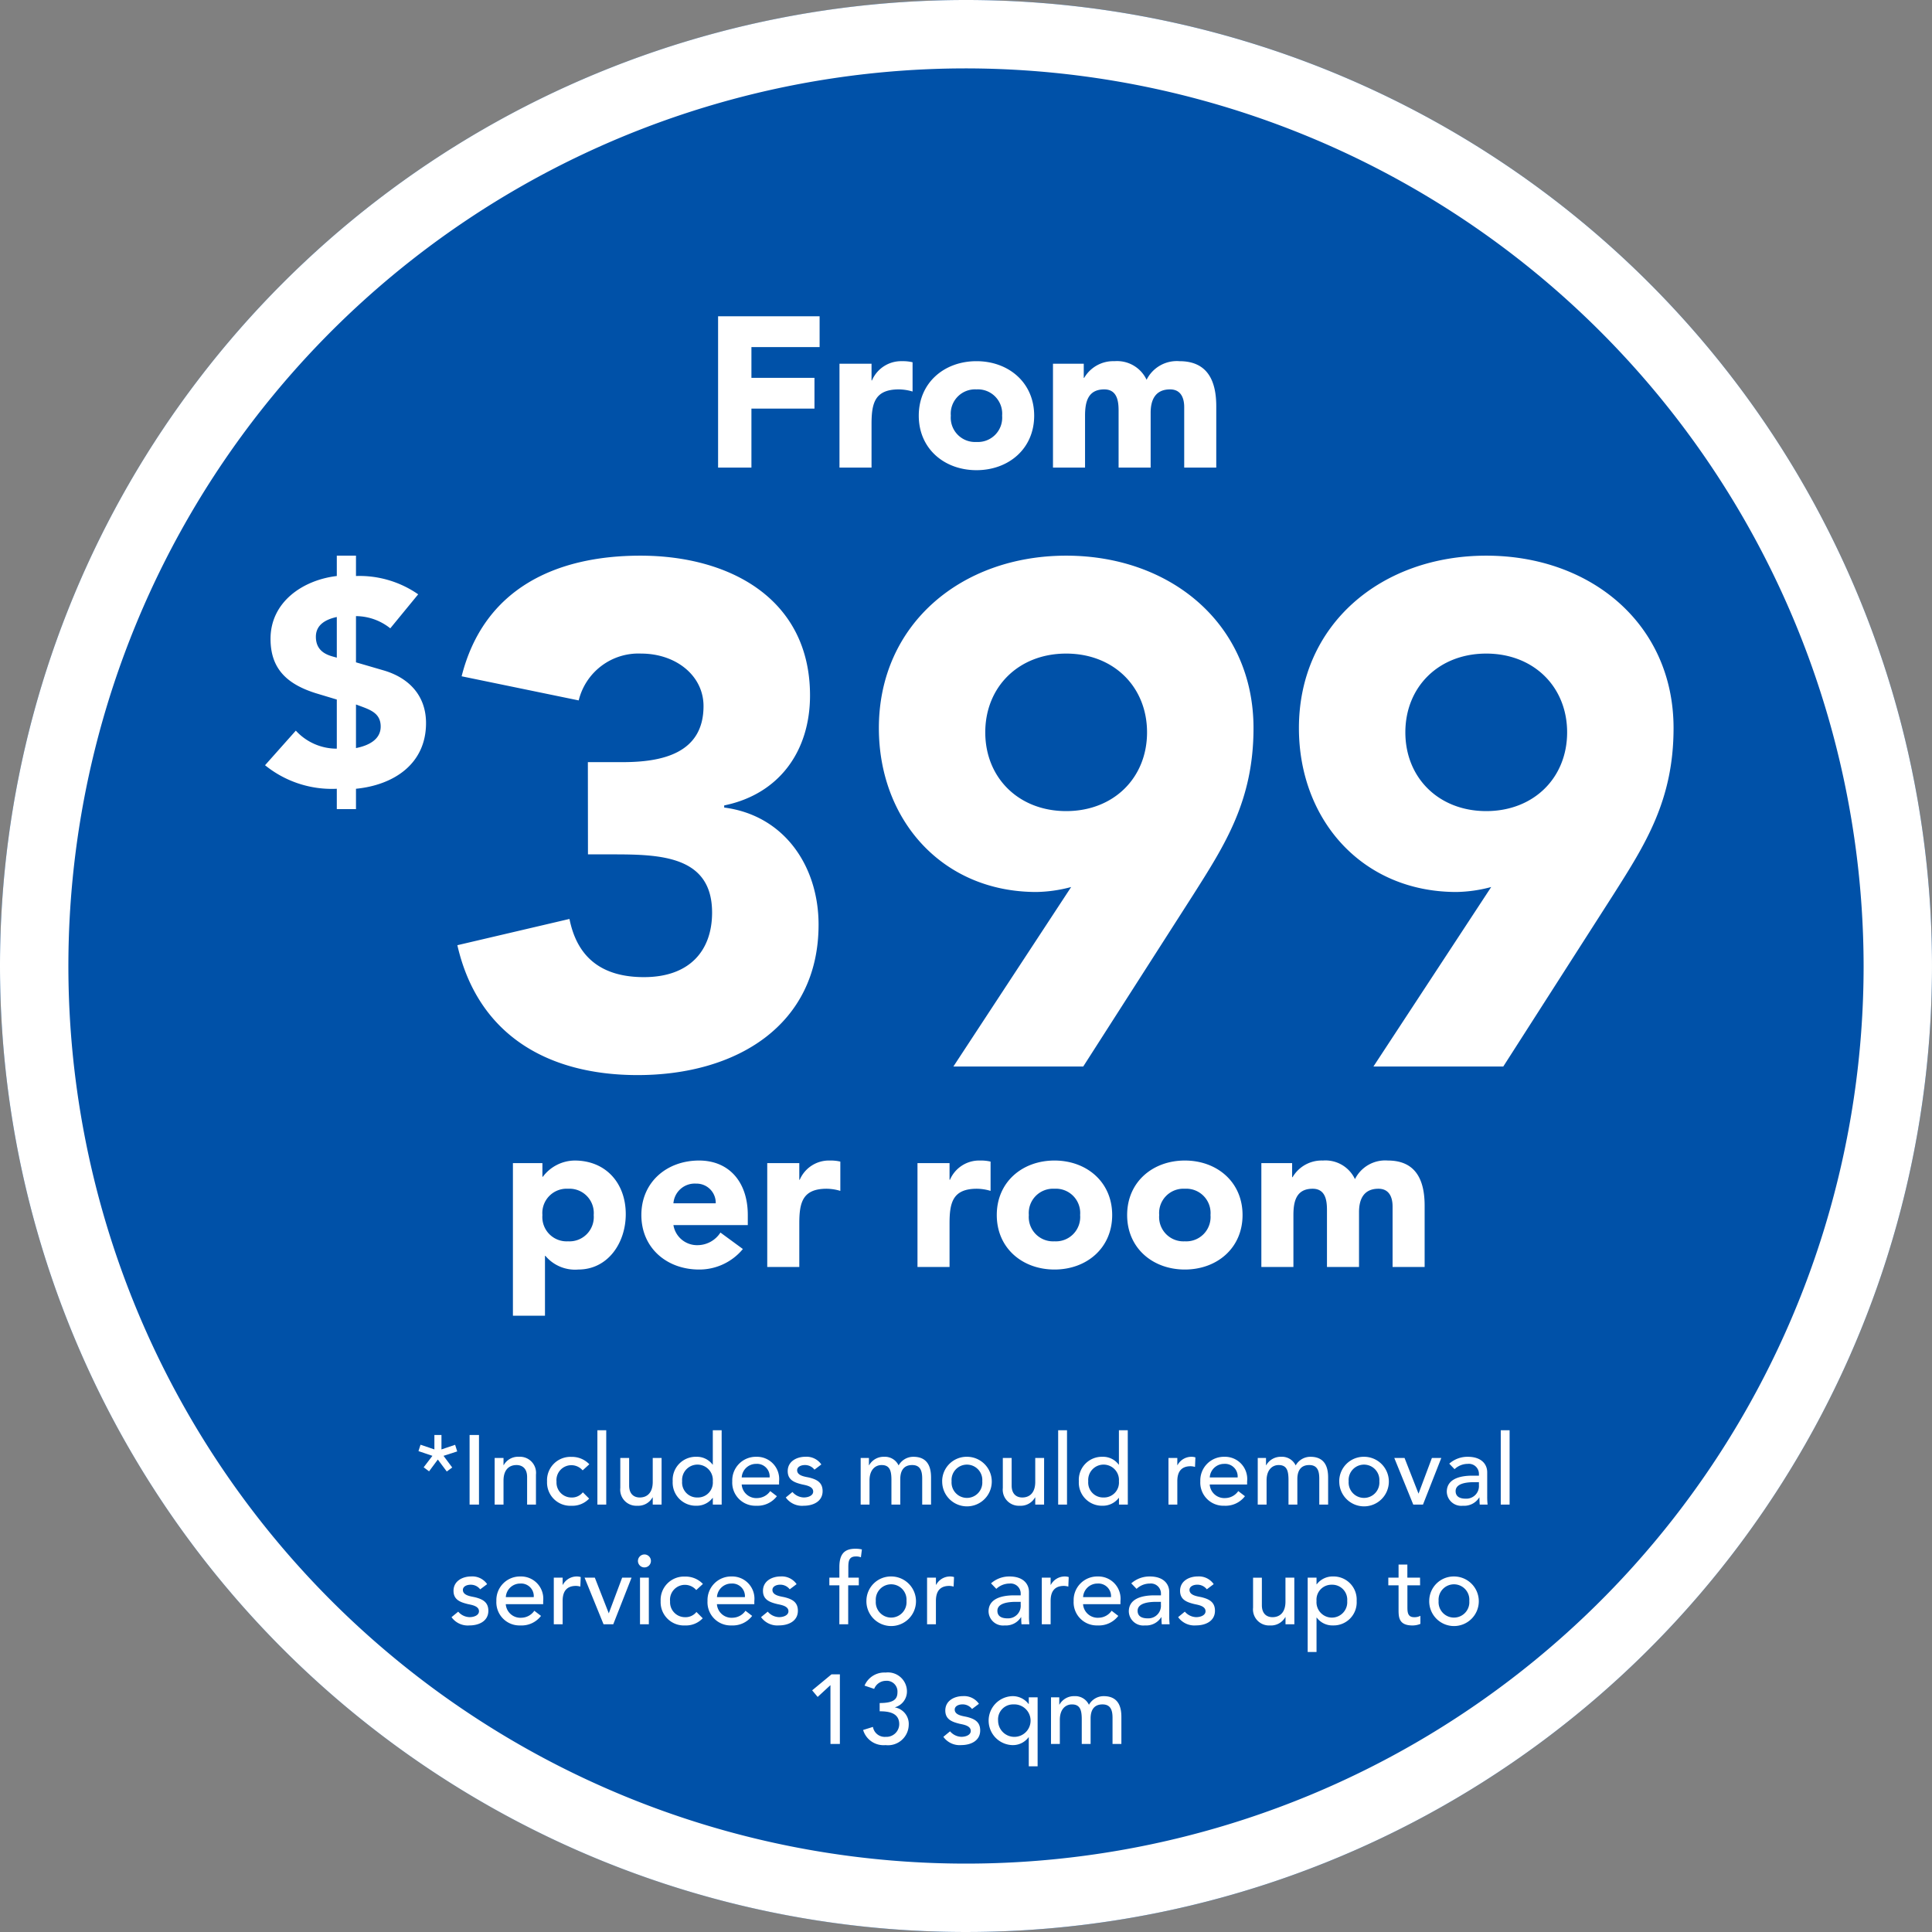
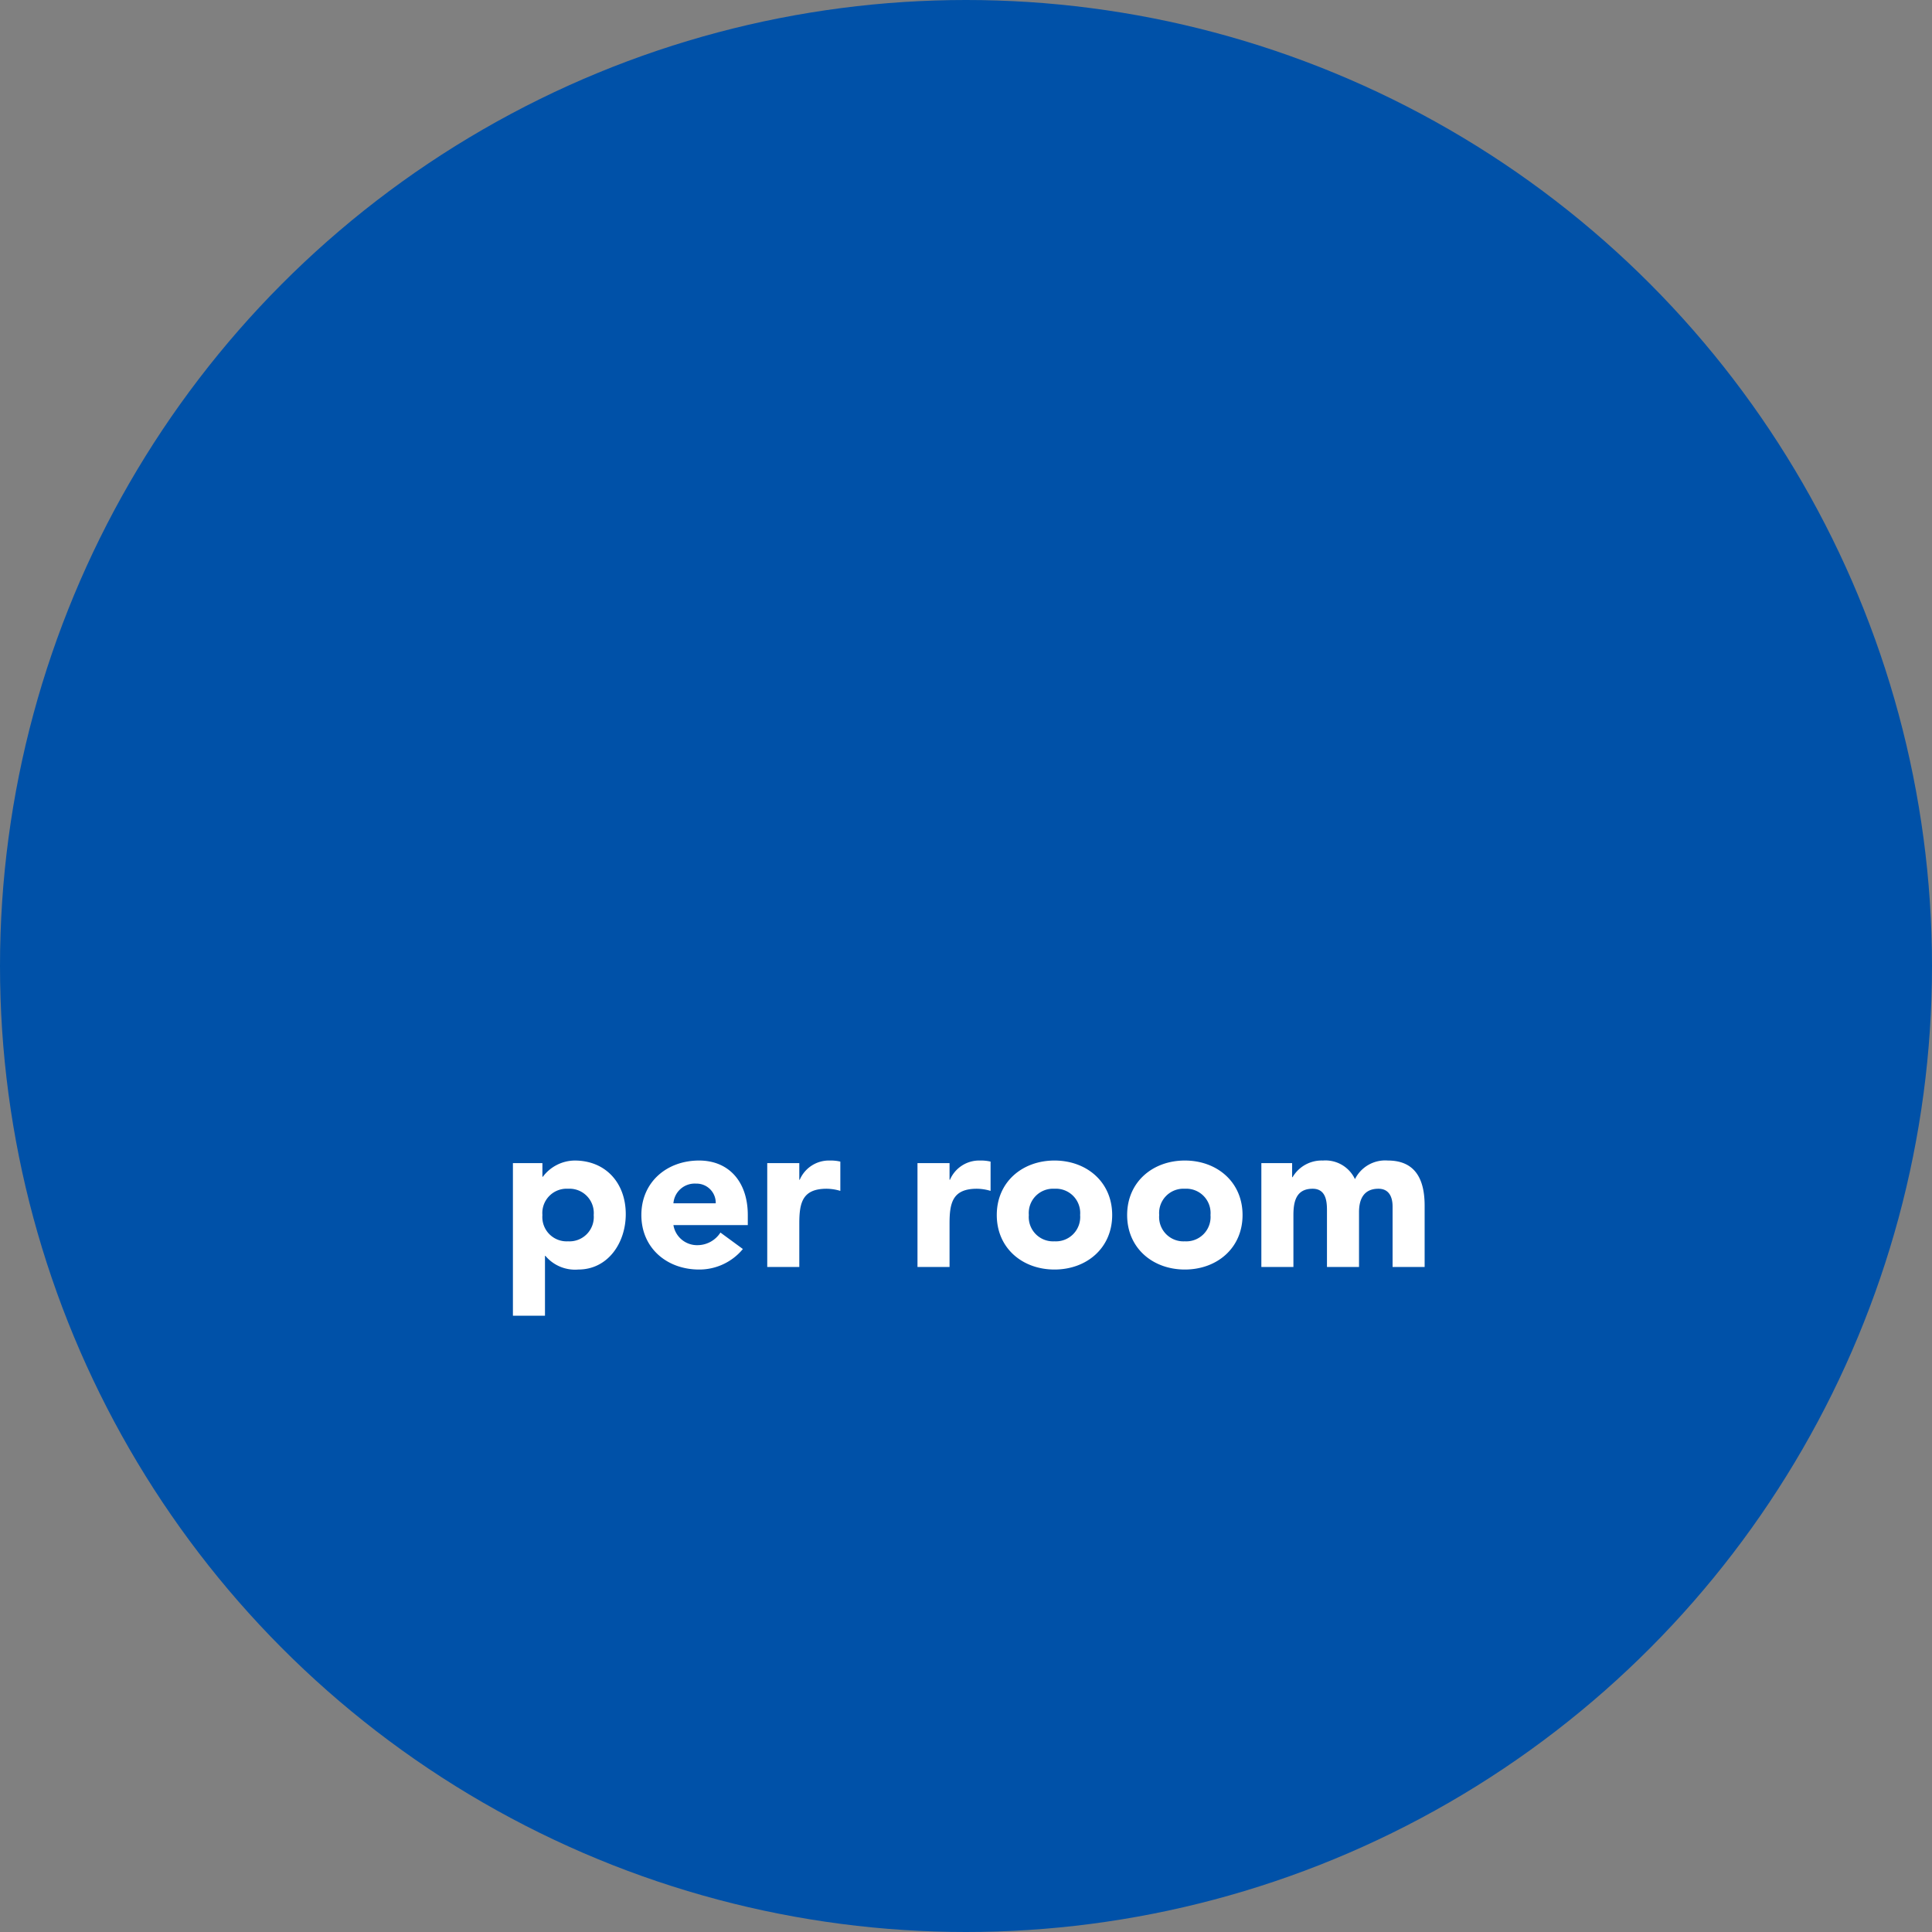
<svg xmlns="http://www.w3.org/2000/svg" width="226" height="226" viewBox="0 0 226 226">
  <rect x="0" y="0" width="226" height="226" fill="#808080" stroke="none" />
  <defs>
    <style>.a{fill:#0051a8;}.b{fill:#fff;}</style>
  </defs>
  <g transform="translate(-10379 8766)">
    <circle class="a" cx="113" cy="113" r="113" transform="translate(10379 -8766)" />
-     <path class="b" d="M113,8A105,105,0,1,0,218,113,105.119,105.119,0,0,0,113,8m0-8A113,113,0,1,1,0,113,113,113,0,0,1,113,0Z" transform="translate(10379 -8766)" />
    <g transform="translate(366.554 1)">
-       <path class="b" d="M-55.776-24.817h2.9c5.561,0,11.62.166,11.62,6.806,0,4.4-2.573,7.553-7.968,7.553-5.312,0-7.885-2.656-8.715-6.806l-13.114,3.071C-68.641-3.652-60.424,1-49.966,1-38.429,1-28.8-4.814-28.8-16.6c0-6.806-3.984-12.782-11.039-13.695v-.249C-33.366-31.872-29.8-36.935-29.8-43.409c0-11.288-9.379-16.351-19.837-16.351-9.96,0-18.343,3.9-20.916,14.11l13.695,2.822a7.189,7.189,0,0,1,7.3-5.478c4.067,0,7.3,2.573,7.3,6.142,0,5.561-4.9,6.557-9.462,6.557h-4.067ZM-13.031,0H2.158L15.023-20.086c3.735-5.893,7.055-11.039,7.055-19.505C22.078-51.709,12.45-59.76.166-59.76s-21.912,8.051-21.912,20.169c0,10.707,7.387,19.173,18.426,19.173A16.591,16.591,0,0,0,.747-21ZM-9.3-39.093c0-5.312,3.9-9.213,9.462-9.213s9.462,3.9,9.462,9.213S5.727-29.88.166-29.88-9.3-33.781-9.3-39.093ZM36.105,0H51.294L64.159-20.086c3.735-5.893,7.055-11.039,7.055-19.505,0-12.118-9.628-20.169-21.912-20.169S27.39-51.709,27.39-39.591c0,10.707,7.387,19.173,18.426,19.173A16.591,16.591,0,0,0,49.883-21ZM39.84-39.093c0-5.312,3.9-9.213,9.462-9.213s9.462,3.9,9.462,9.213-3.9,9.213-9.462,9.213S39.84-33.781,39.84-39.093Z" transform="translate(10137 -8642.24)" />
-       <path class="b" d="M1.088-26.86H-1.156v2.38c-4.012.476-7.752,3.06-7.752,7.344,0,3.434,1.836,5.27,5.27,6.358l2.482.748v5.746A6.479,6.479,0,0,1-5.95-6.392l-3.6,4.046A12.4,12.4,0,0,0-1.156.408v2.38H1.088V.408C5.542-.034,9.282-2.516,9.282-7.276c0-3.162-1.938-5.27-4.93-6.154l-3.264-.952v-5.406A6.488,6.488,0,0,1,5.1-18.36l3.264-3.978A12.037,12.037,0,0,0,1.088-24.48ZM-1.156-14.926c-.578-.2-2.448-.408-2.448-2.448,0-1.428,1.19-2.04,2.448-2.312ZM1.088-9.452l.646.238c1.19.442,2.244.884,2.244,2.346,0,1.564-1.5,2.244-2.89,2.516Z" transform="translate(10053 -8675.14)" />
-     </g>
-     <path class="b" d="M-28.825,0h3.9V-6.9h7.375v-3.6h-7.375v-3.6h7.975v-3.6H-28.825Zm14.2,0h3.75V-5.075c0-2.425.35-4.075,3.2-4.075a5.777,5.777,0,0,1,1.6.25v-3.425a4.931,4.931,0,0,0-1.25-.125,3.712,3.712,0,0,0-3.5,2.25h-.05v-1.95h-3.75ZM-5.35-6.075C-5.35-2.2-2.35.3,1.4.3S8.15-2.2,8.15-6.075s-3-6.375-6.75-6.375S-5.35-9.95-5.35-6.075Zm3.75,0a2.842,2.842,0,0,1,3-3.075,2.842,2.842,0,0,1,3,3.075A2.842,2.842,0,0,1,1.4-3,2.842,2.842,0,0,1-1.6-6.075ZM10.35,0H14.1V-6.05c0-1.575.3-3.1,2.25-3.1,1.725,0,1.675,1.825,1.675,2.725V0h3.75V-6.425c0-1.5.55-2.725,2.275-2.725,1.225,0,1.65.95,1.65,2.075V0h3.75V-7.175c0-2.95-1-5.275-4.3-5.275a3.95,3.95,0,0,0-3.85,2.175,3.811,3.811,0,0,0-3.75-2.175A3.94,3.94,0,0,0,14-10.5h-.05v-1.65h-3.6Z" transform="translate(10491.825 -8711.3)" />
+       </g>
    <path class="b" d="M-53.15,5.7h3.75v-7h.05A4.529,4.529,0,0,0-45.5.3c3.45,0,5.55-3.1,5.55-6.475,0-3.675-2.375-6.275-5.975-6.275a4.71,4.71,0,0,0-3.725,1.9h-.05v-1.6h-3.45ZM-49.7-6.075a2.842,2.842,0,0,1,3-3.075,2.842,2.842,0,0,1,3,3.075A2.842,2.842,0,0,1-46.7-3,2.842,2.842,0,0,1-49.7-6.075Zm20.825,2.05A3.2,3.2,0,0,1-31.55-2.55,2.8,2.8,0,0,1-34.375-4.9h8.7V-6.075c0-3.875-2.2-6.375-5.7-6.375-3.75,0-6.75,2.5-6.75,6.375S-35.125.3-31.375.3A6.6,6.6,0,0,0-26.25-2.1Zm-5.5-3.425a2.5,2.5,0,0,1,2.65-2.3,2.247,2.247,0,0,1,2.3,2.3ZM-23.4,0h3.75V-5.075c0-2.425.35-4.075,3.2-4.075a5.777,5.777,0,0,1,1.6.25v-3.425a4.931,4.931,0,0,0-1.25-.125,3.712,3.712,0,0,0-3.5,2.25h-.05v-1.95H-23.4ZM-5.825,0h3.75V-5.075c0-2.425.35-4.075,3.2-4.075a5.777,5.777,0,0,1,1.6.25v-3.425a4.931,4.931,0,0,0-1.25-.125,3.712,3.712,0,0,0-3.5,2.25h-.05v-1.95h-3.75ZM3.45-6.075C3.45-2.2,6.45.3,10.2.3s6.75-2.5,6.75-6.375-3-6.375-6.75-6.375S3.45-9.95,3.45-6.075Zm3.75,0a2.842,2.842,0,0,1,3-3.075,2.842,2.842,0,0,1,3,3.075A2.842,2.842,0,0,1,10.2-3,2.842,2.842,0,0,1,7.2-6.075Zm11.5,0C18.7-2.2,21.7.3,25.45.3S32.2-2.2,32.2-6.075s-3-6.375-6.75-6.375S18.7-9.95,18.7-6.075Zm3.75,0a2.842,2.842,0,0,1,3-3.075,2.842,2.842,0,0,1,3,3.075A2.842,2.842,0,0,1,25.45-3,2.842,2.842,0,0,1,22.45-6.075ZM34.4,0h3.75V-6.05c0-1.575.3-3.1,2.25-3.1,1.725,0,1.675,1.825,1.675,2.725V0h3.75V-6.425c0-1.5.55-2.725,2.275-2.725,1.225,0,1.65.95,1.65,2.075V0H53.5V-7.175c0-2.95-1-5.275-4.3-5.275a3.95,3.95,0,0,0-3.85,2.175A3.811,3.811,0,0,0,41.6-12.45a3.94,3.94,0,0,0-3.55,1.95H38v-1.65H34.4Z" transform="translate(10492.15 -8617.794)" />
-     <path class="b" d="M7.642,2.858H6.814v1.69L5.192,4l-.241.747L6.584,5.3,5.56,6.641l.632.471,1.024-1.38,1.047,1.4L8.9,6.664,7.883,5.3l1.6-.517L9.24,4.008l-1.6.541ZM10.931,11h1.1V2.858h-1.1Zm2.932,0H14.9V8.194c0-1.265.655-1.817,1.518-1.817.656,0,1.242.379,1.242,1.4V11h1.035V7.492a1.881,1.881,0,0,0-1.978-2.082,1.919,1.919,0,0,0-1.794.977H14.9V5.549H13.863ZM24.938,6.285a2.794,2.794,0,0,0-2.093-.863A2.735,2.735,0,0,0,19.993,8.3a2.72,2.72,0,0,0,2.852,2.84,2.683,2.683,0,0,0,2.07-.839l-.736-.736a1.617,1.617,0,0,1-1.323.609A1.747,1.747,0,0,1,21.1,8.32,1.744,1.744,0,0,1,24.156,7ZM25.881,11h1.035V2.306H25.881Zm7.51-5.451H32.355V8.355c0,1.265-.656,1.817-1.518,1.817-.656,0-1.242-.38-1.242-1.4V5.549H28.56V9.056a1.881,1.881,0,0,0,1.978,2.082,1.919,1.919,0,0,0,1.794-.977h.023V11H33.39Zm7.026-3.243H39.382V6.331h-.023a2.281,2.281,0,0,0-1.9-.92A2.7,2.7,0,0,0,34.69,8.274a2.705,2.705,0,0,0,2.771,2.863,2.327,2.327,0,0,0,1.9-.92h.023V11h1.035Zm-2.829,7.866a1.749,1.749,0,0,1-1.794-1.9,1.8,1.8,0,1,1,3.588,0A1.749,1.749,0,0,1,37.588,10.172Zm9.545-1.518V8.286a2.6,2.6,0,0,0-2.657-2.875,2.762,2.762,0,0,0-2.818,2.864,2.707,2.707,0,0,0,2.806,2.863,2.854,2.854,0,0,0,2.415-1.115l-.782-.6a1.879,1.879,0,0,1-1.495.817,1.713,1.713,0,0,1-1.84-1.587Zm-4.37-.828a1.682,1.682,0,0,1,1.691-1.587,1.476,1.476,0,0,1,1.576,1.587Zm9.315-1.518a2.1,2.1,0,0,0-1.863-.9c-1.024,0-2.07.541-2.07,1.679,0,1.046.782,1.334,1.668,1.552.448.1,1.311.219,1.311.84,0,.471-.575.69-1.1.69A1.81,1.81,0,0,1,48.7,9.528l-.782.644a2.339,2.339,0,0,0,2.1.966c1.081,0,2.208-.483,2.208-1.714,0-1.023-.69-1.368-1.587-1.587-.46-.1-1.392-.2-1.392-.851,0-.391.426-.609.909-.609a1.382,1.382,0,0,1,1.116.54ZM56.678,11h1.035V8.171c0-1.23.667-1.794,1.414-1.794,1,0,1.15.736,1.15,1.771V11h1.035V8.021c0-.966.391-1.644,1.391-1.644s1.173.759,1.173,1.587V11h1.035V7.826c0-1.219-.391-2.415-2.07-2.415a1.97,1.97,0,0,0-1.725,1.012,1.768,1.768,0,0,0-1.7-1.012,1.943,1.943,0,0,0-1.748.989h-.023V5.549h-.966ZM67.315,8.274a1.8,1.8,0,1,1,3.588,0,1.8,1.8,0,1,1-3.588,0Zm-1.1,0a2.9,2.9,0,1,0,2.9-2.864A2.864,2.864,0,0,0,66.211,8.274ZM78.137,5.549H77.1V8.355c0,1.265-.656,1.817-1.518,1.817-.655,0-1.242-.38-1.242-1.4V5.549H73.307V9.056a1.881,1.881,0,0,0,1.978,2.082,1.919,1.919,0,0,0,1.794-.977H77.1V11h1.035ZM79.781,11h1.035V2.306H79.781Zm8.142-8.694H86.888V6.331h-.023a2.281,2.281,0,0,0-1.9-.92A2.7,2.7,0,0,0,82.2,8.274a2.705,2.705,0,0,0,2.771,2.863,2.328,2.328,0,0,0,1.9-.92h.023V11h1.035Zm-2.829,7.866a1.749,1.749,0,0,1-1.794-1.9,1.8,1.8,0,1,1,3.588,0A1.749,1.749,0,0,1,85.094,10.172Zm7.59.828h1.035V8.263c0-1.2.552-1.748,1.564-1.748a2.013,2.013,0,0,1,.506.081l.046-1.116a1.483,1.483,0,0,0-.46-.069,1.842,1.842,0,0,0-1.633.977h-.023V5.549H92.684Zm9.2-2.346V8.286a2.6,2.6,0,0,0-2.656-2.875A2.762,2.762,0,0,0,96.41,8.274a2.707,2.707,0,0,0,2.806,2.863,2.854,2.854,0,0,0,2.415-1.115l-.782-.6a1.879,1.879,0,0,1-1.5.817,1.713,1.713,0,0,1-1.84-1.587Zm-4.37-.828A1.682,1.682,0,0,1,99.2,6.239a1.476,1.476,0,0,1,1.576,1.587ZM103.126,11h1.035V8.171c0-1.23.667-1.794,1.414-1.794,1,0,1.15.736,1.15,1.771V11h1.035V8.021c0-.966.391-1.644,1.392-1.644s1.173.759,1.173,1.587V11h1.035V7.826c0-1.219-.391-2.415-2.07-2.415a1.97,1.97,0,0,0-1.725,1.012,1.768,1.768,0,0,0-1.7-1.012,1.943,1.943,0,0,0-1.748.989h-.023V5.549h-.966Zm10.638-2.726a1.8,1.8,0,1,1,3.588,0,1.8,1.8,0,1,1-3.588,0Zm-1.1,0a2.9,2.9,0,1,0,2.9-2.864A2.864,2.864,0,0,0,112.66,8.274ZM121.319,11h1.138L124.6,5.549h-1.1l-1.564,4.175L120.3,5.549h-1.2Zm4.83-4.14a2.262,2.262,0,0,1,1.552-.621,1.174,1.174,0,0,1,1.3,1.15v.23h-.759c-1.656,0-3,.483-3,1.886a1.692,1.692,0,0,0,1.886,1.633,2.075,2.075,0,0,0,1.909-.966h.023q0,.414.035.828h.92a8.4,8.4,0,0,1-.046-.989V7.228c0-.943-.667-1.817-2.277-1.817a3.215,3.215,0,0,0-2.162.805ZM129,8.378v.345a1.473,1.473,0,0,1-1.552,1.587c-.713,0-1.173-.264-1.173-.885,0-.874,1.2-1.046,2.174-1.046ZM131.554,11h1.035V2.306h-1.035ZM12.984,20.308a2.1,2.1,0,0,0-1.863-.9c-1.023,0-2.07.541-2.07,1.679,0,1.046.782,1.334,1.667,1.552.449.1,1.311.219,1.311.84,0,.472-.575.69-1.1.69A1.81,1.81,0,0,1,9.6,23.528l-.782.644a2.339,2.339,0,0,0,2.1.966c1.081,0,2.208-.483,2.208-1.714,0-1.024-.69-1.368-1.587-1.587-.46-.1-1.392-.2-1.392-.851,0-.391.425-.61.908-.61a1.382,1.382,0,0,1,1.116.541Zm6.555,2.346v-.368a2.6,2.6,0,0,0-2.656-2.875,2.762,2.762,0,0,0-2.818,2.864,2.707,2.707,0,0,0,2.806,2.864,2.854,2.854,0,0,0,2.415-1.116l-.782-.6a1.879,1.879,0,0,1-1.5.816,1.713,1.713,0,0,1-1.84-1.587Zm-4.37-.828a1.682,1.682,0,0,1,1.691-1.587,1.476,1.476,0,0,1,1.576,1.587ZM20.781,25h1.035V22.263c0-1.2.552-1.748,1.564-1.748a2.013,2.013,0,0,1,.506.081l.046-1.116a1.483,1.483,0,0,0-.46-.069,1.842,1.842,0,0,0-1.633.978h-.023v-.84H20.781ZM26.6,25h1.139l2.139-5.451h-1.1l-1.564,4.174-1.633-4.174h-1.2Zm4.266,0H31.9V19.549H30.866Zm-.241-7.406a.759.759,0,1,0,.759-.759A.766.766,0,0,0,30.625,17.594Zm7.6,2.691a2.794,2.794,0,0,0-2.093-.862A2.735,2.735,0,0,0,33.281,22.3a2.72,2.72,0,0,0,2.852,2.84,2.683,2.683,0,0,0,2.07-.84l-.736-.736a1.617,1.617,0,0,1-1.322.61,1.747,1.747,0,0,1-1.76-1.852A1.744,1.744,0,0,1,37.444,21Zm6.014,2.369v-.368a2.6,2.6,0,0,0-2.657-2.875,2.762,2.762,0,0,0-2.818,2.864,2.707,2.707,0,0,0,2.806,2.864,2.854,2.854,0,0,0,2.415-1.116l-.782-.6a1.879,1.879,0,0,1-1.5.816,1.713,1.713,0,0,1-1.84-1.587Zm-4.37-.828a1.682,1.682,0,0,1,1.691-1.587,1.476,1.476,0,0,1,1.576,1.587Zm9.315-1.518a2.1,2.1,0,0,0-1.863-.9c-1.024,0-2.07.541-2.07,1.679,0,1.046.782,1.334,1.668,1.552.448.1,1.311.219,1.311.84,0,.472-.575.69-1.1.69a1.81,1.81,0,0,1-1.322-.644l-.782.644a2.339,2.339,0,0,0,2.1.966c1.081,0,2.208-.483,2.208-1.714,0-1.024-.69-1.368-1.587-1.587-.46-.1-1.391-.2-1.391-.851,0-.391.425-.61.908-.61a1.382,1.382,0,0,1,1.116.541Zm5,4.692h1.035V20.446h1.242v-.9H55.235V18.3c0-.759.126-1.231.886-1.231a1.47,1.47,0,0,1,.586.1l.115-.92a3.193,3.193,0,0,0-.771-.081c-1.357,0-1.863.713-1.863,2.162v1.219H53.015v.9h1.173Zm4.266-2.726a1.8,1.8,0,1,1,3.588,0,1.8,1.8,0,1,1-3.588,0Zm-1.1,0a2.9,2.9,0,1,0,2.9-2.864A2.864,2.864,0,0,0,57.351,22.274ZM64.446,25h1.035V22.263c0-1.2.552-1.748,1.564-1.748a2.013,2.013,0,0,1,.506.081L67.6,19.48a1.483,1.483,0,0,0-.46-.069,1.842,1.842,0,0,0-1.633.978h-.023v-.84H64.446Zm8.1-4.14a2.262,2.262,0,0,1,1.552-.621,1.174,1.174,0,0,1,1.3,1.15v.23h-.759c-1.656,0-3,.483-3,1.886a1.692,1.692,0,0,0,1.886,1.633,2.075,2.075,0,0,0,1.909-.966h.023q0,.414.035.828h.92a8.4,8.4,0,0,1-.046-.989V21.228c0-.943-.667-1.817-2.277-1.817a3.215,3.215,0,0,0-2.162.805Zm2.852,1.518v.345a1.473,1.473,0,0,1-1.552,1.587c-.713,0-1.173-.264-1.173-.885,0-.874,1.2-1.046,2.174-1.046ZM77.867,25H78.9V22.263c0-1.2.552-1.748,1.564-1.748a2.013,2.013,0,0,1,.506.081l.046-1.116a1.483,1.483,0,0,0-.46-.069,1.842,1.842,0,0,0-1.633.978H78.9v-.84H77.867Zm9.2-2.346v-.368a2.6,2.6,0,0,0-2.656-2.875,2.762,2.762,0,0,0-2.818,2.864A2.707,2.707,0,0,0,84.4,25.138a2.854,2.854,0,0,0,2.415-1.116l-.782-.6a1.879,1.879,0,0,1-1.5.816,1.713,1.713,0,0,1-1.84-1.587Zm-4.37-.828a1.682,1.682,0,0,1,1.69-1.587,1.476,1.476,0,0,1,1.576,1.587Zm6.256-.966a2.262,2.262,0,0,1,1.552-.621,1.174,1.174,0,0,1,1.3,1.15v.23h-.759c-1.656,0-3,.483-3,1.886a1.692,1.692,0,0,0,1.886,1.633,2.075,2.075,0,0,0,1.909-.966h.023q0,.414.035.828h.92a8.4,8.4,0,0,1-.046-.989V21.228c0-.943-.667-1.817-2.277-1.817a3.215,3.215,0,0,0-2.162.805ZM91.8,22.378v.345a1.473,1.473,0,0,1-1.552,1.587c-.713,0-1.173-.264-1.173-.885,0-.874,1.2-1.046,2.174-1.046Zm6.175-2.07a2.1,2.1,0,0,0-1.863-.9c-1.023,0-2.07.541-2.07,1.679,0,1.046.782,1.334,1.667,1.552.449.1,1.311.219,1.311.84,0,.472-.575.69-1.1.69a1.81,1.81,0,0,1-1.323-.644l-.782.644a2.339,2.339,0,0,0,2.1.966c1.081,0,2.208-.483,2.208-1.714,0-1.024-.69-1.368-1.587-1.587-.46-.1-1.392-.2-1.392-.851,0-.391.425-.61.909-.61a1.382,1.382,0,0,1,1.116.541Zm9.43-.759h-1.035v2.806c0,1.265-.656,1.817-1.518,1.817-.655,0-1.242-.38-1.242-1.4v-3.22H102.58v3.507a1.881,1.881,0,0,0,1.978,2.082,1.919,1.919,0,0,0,1.794-.978h.023V25h1.035Zm1.564,8.694h1.035V24.218h.023a2.281,2.281,0,0,0,1.9.92,2.7,2.7,0,0,0,2.771-2.864,2.705,2.705,0,0,0-2.771-2.864,2.328,2.328,0,0,0-1.9.92h-.023v-.782h-1.035Zm2.829-7.866a1.749,1.749,0,0,1,1.794,1.9,1.8,1.8,0,1,1-3.588,0A1.749,1.749,0,0,1,111.8,20.377Zm10.315-.828h-1.484v-1.53H119.6v1.53h-1.2v.9h1.2v2.84c0,.874.023,1.852,1.621,1.852a2.354,2.354,0,0,0,.932-.184v-.943a1.469,1.469,0,0,1-.736.161c-.782,0-.782-.644-.782-1.254V20.446h1.484Zm2.173,2.726a1.8,1.8,0,1,1,3.588,0,1.8,1.8,0,1,1-3.588,0Zm-1.1,0a2.9,2.9,0,1,0,2.9-2.864A2.864,2.864,0,0,0,123.188,22.274ZM53.147,39h1.1V30.858h-.978l-2.265,1.874.644.771,1.495-1.38Zm3.818-1.633a2.494,2.494,0,0,0,2.622,1.771A2.427,2.427,0,0,0,62.3,36.78a1.955,1.955,0,0,0-1.6-2.047V34.71a1.918,1.918,0,0,0,1.392-1.84,2.225,2.225,0,0,0-2.5-2.219,2.514,2.514,0,0,0-2.461,1.529l1.127.38a1.491,1.491,0,0,1,1.357-.943,1.256,1.256,0,0,1,1.368,1.322c0,.805-.4,1.277-2.082,1.277v.966c1.035,0,2.289.161,2.289,1.518a1.5,1.5,0,0,1-1.576,1.472,1.4,1.4,0,0,1-1.5-1.162Zm13.547-3.059a2.1,2.1,0,0,0-1.863-.9c-1.023,0-2.07.541-2.07,1.679,0,1.047.782,1.334,1.667,1.553.449.1,1.311.218,1.311.839,0,.472-.575.69-1.1.69a1.81,1.81,0,0,1-1.323-.644l-.782.644a2.339,2.339,0,0,0,2.1.966c1.081,0,2.208-.483,2.208-1.714,0-1.023-.69-1.368-1.587-1.587-.46-.1-1.392-.2-1.392-.851,0-.391.425-.61.909-.61a1.382,1.382,0,0,1,1.116.541Zm6.866-.759H76.343v.782H76.32a2.327,2.327,0,0,0-1.9-.92,2.865,2.865,0,0,0,0,5.727,2.281,2.281,0,0,0,1.9-.92h.023v3.4h1.035Zm-2.829.828a1.9,1.9,0,1,1-1.794,1.9A1.749,1.749,0,0,1,74.549,34.377ZM78.942,39h1.035V36.171c0-1.231.667-1.794,1.414-1.794,1,0,1.15.736,1.15,1.771V39h1.035V36.021c0-.966.391-1.645,1.392-1.645s1.173.759,1.173,1.587V39h1.035V35.826c0-1.219-.391-2.415-2.07-2.415a1.97,1.97,0,0,0-1.725,1.012,1.768,1.768,0,0,0-1.7-1.012,1.943,1.943,0,0,0-1.748.989h-.023v-.851h-.966Z" transform="translate(10423 -8601)" />
  </g>
</svg>